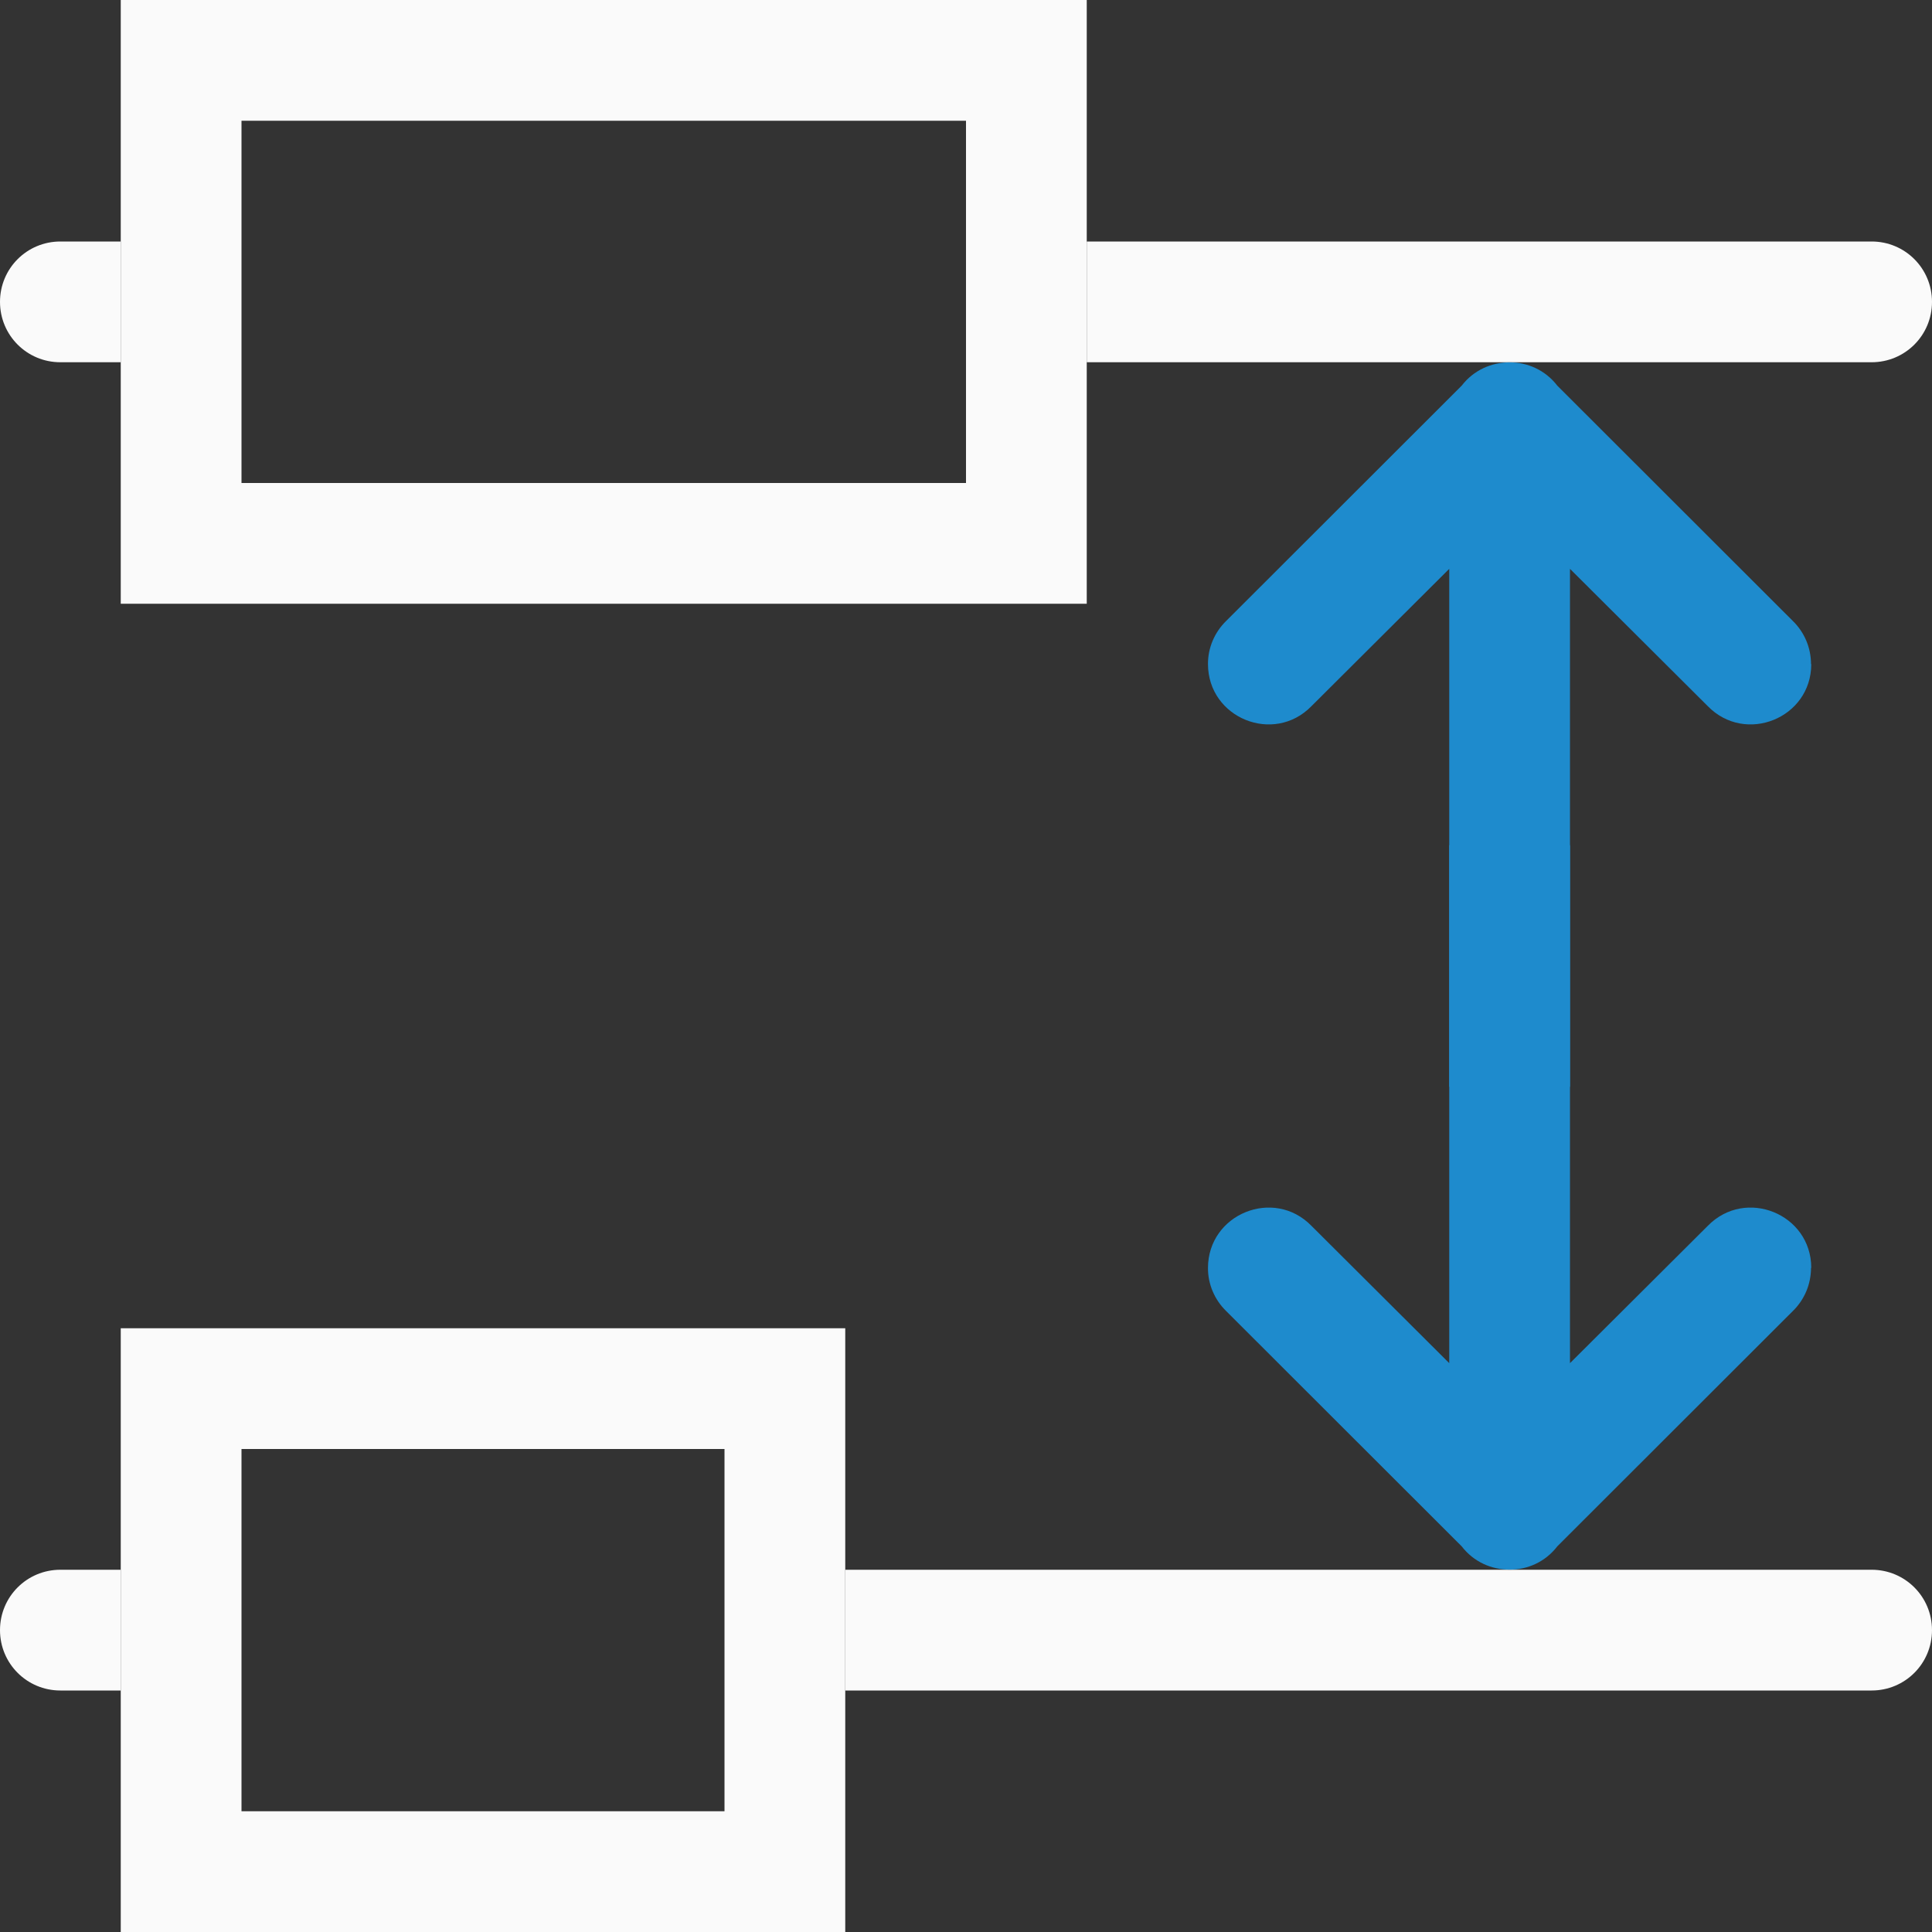
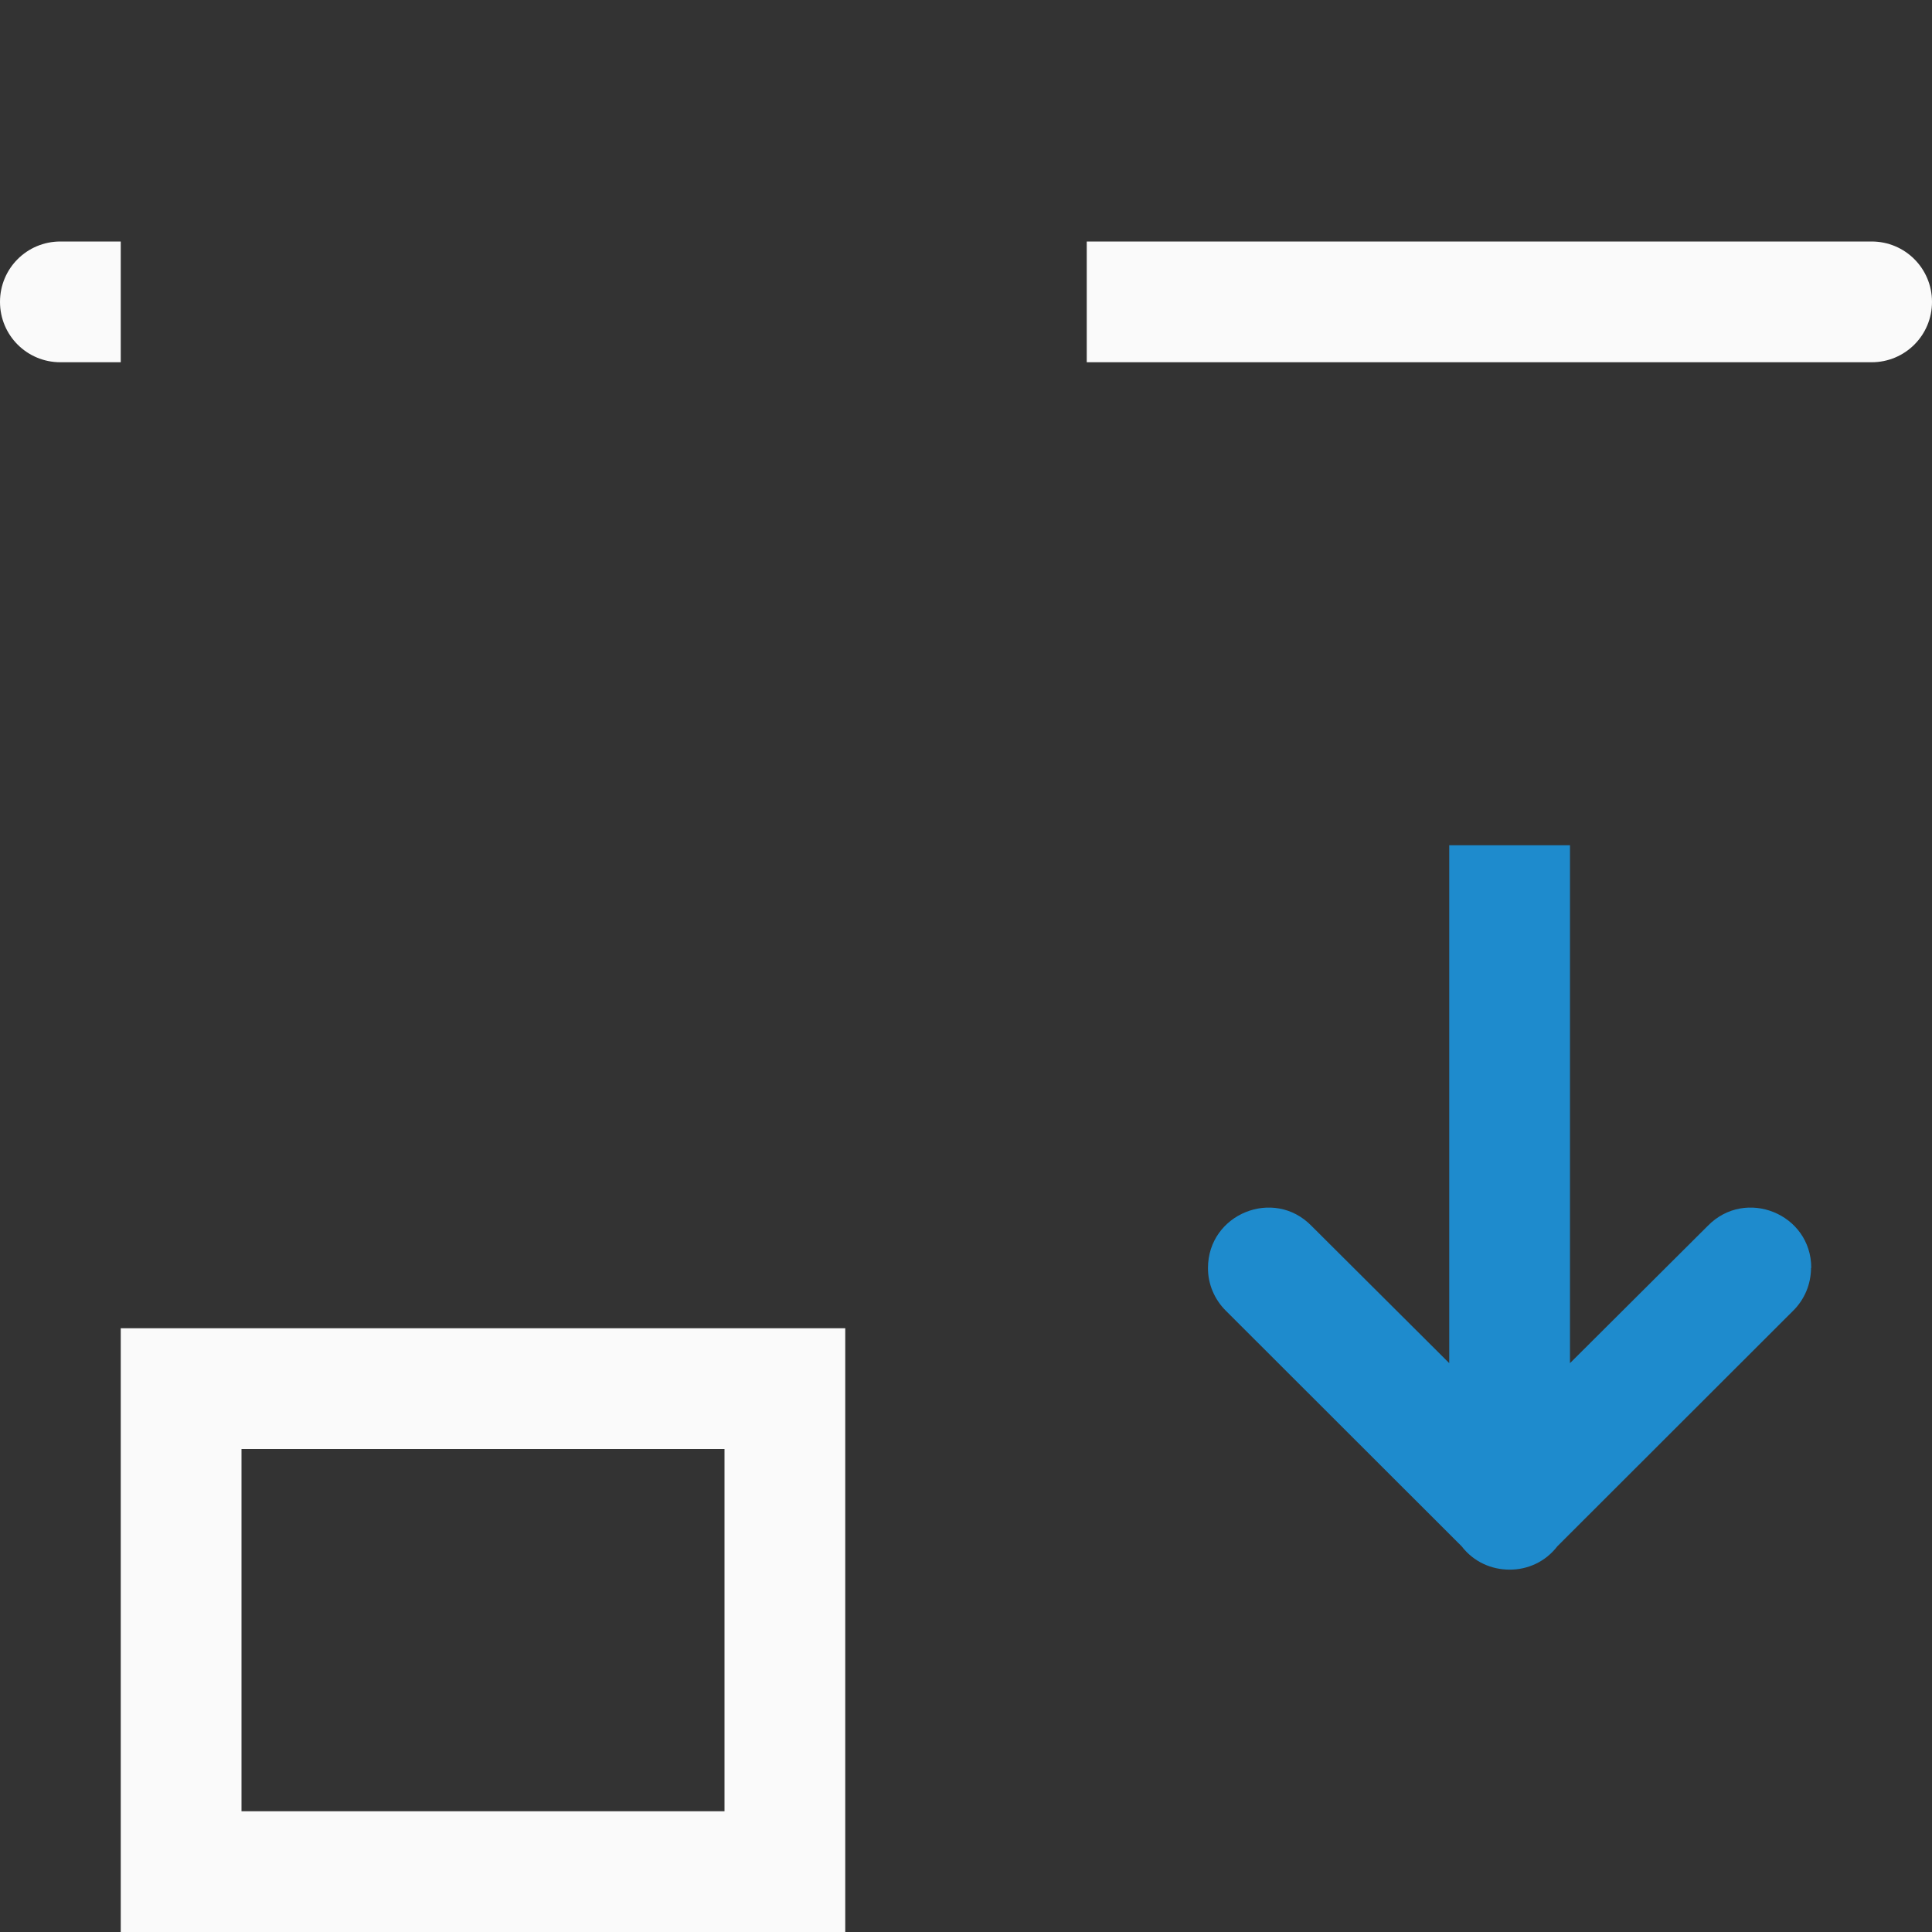
<svg xmlns="http://www.w3.org/2000/svg" viewBox="0 0 16 16">
  <rect x="0" y="0" width="16" height="16" fill="#333333" stroke="none" />
/&amp;amp;gt;<g fill="#1e8bcd" transform="matrix(0 1 -1 0 16 0)">
-     <path d="m.5 13c-.277 0-.5.223-.5.5s.223.5.5.5h.5v-1zm6.5 0v1h8.5c.277 0 .5-.223.5-.5s-.223-.5-.5-.5z" fill="#fafafa" transform="matrix(0 -1 1 0 0 16)" />
    <path d="m.5 2c-.277 0-.5.223-.5.5s.223.5.5.5h.5v-1zm8.5 0v1h6.5c.277 0 .5-.223.5-.5s-.223-.5-.5-.5z" fill="#fafafa" transform="matrix(0 -1 1 0 0 16)" />
-     <path d="m5.5 1.002c-.135-0-.263.054-.357.15l-1.949 1.951c-.13.1-.194.248-.193.396-0.0.148.063.296.193.396l1.949 1.951c.094.096.223.151.357.15.447-.001.668-.545.348-.857l-1.137-1.141h4.289v-.5-.5h-4.289l1.137-1.141c.32-.313.099-.857-.348-.857z" fill-rule="evenodd" />
    <path d="m1 11v5h6v-5zm1 1h4v3h-4z" fill="#fafafa" transform="matrix(0 -1 1 0 0 16)" />
-     <path d="m1 0v5h8v-5zm1 1h6v3h-6z" fill="#fafafa" transform="matrix(0 -1 1 0 0 16)" />
    <path d="m10.5 1.002c.135-0.0.263.054.357.15l1.949 1.951c.13.1.194.248.193.396 0.0.148-.063.296-.193.396l-1.949 1.951c-.094.096-.223.151-.357.15-.447-.001-.668-.545-.348-.857l1.137-1.141h-4.289v-.5-.5h4.289l-1.137-1.141c-.32-.313-.099-.857.348-.857z" fill-rule="evenodd" />
  </g>
</svg>